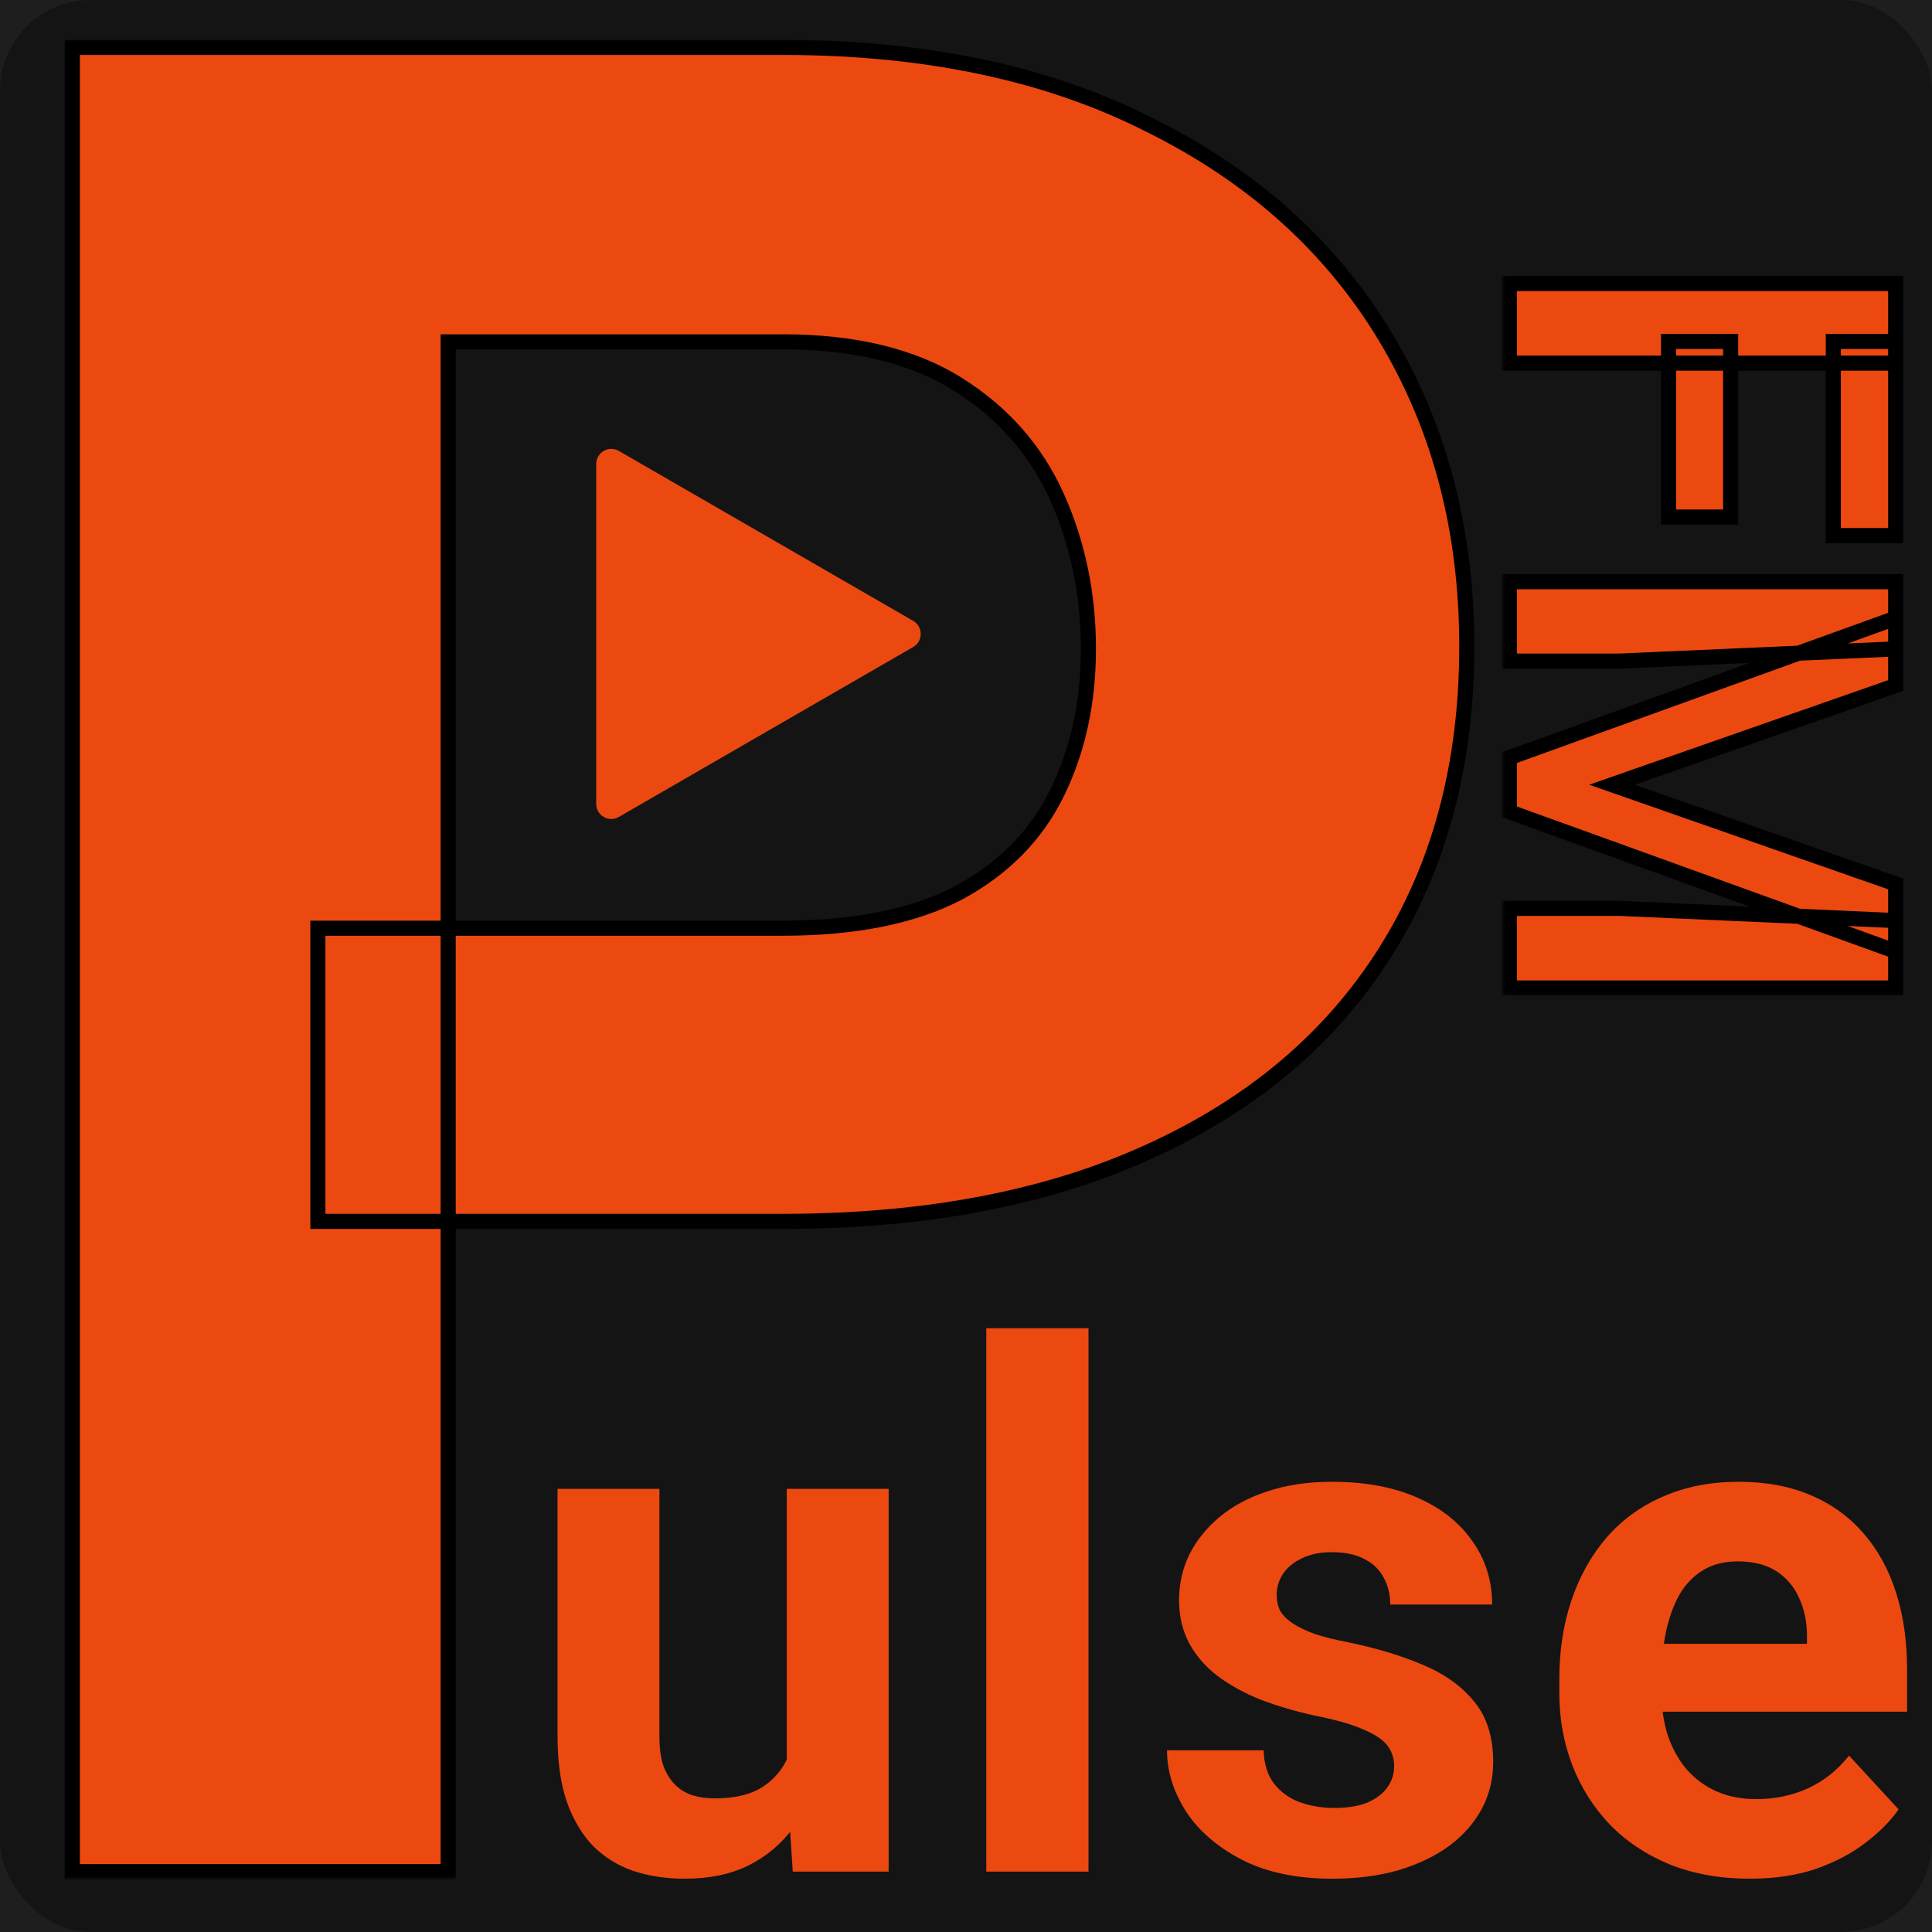
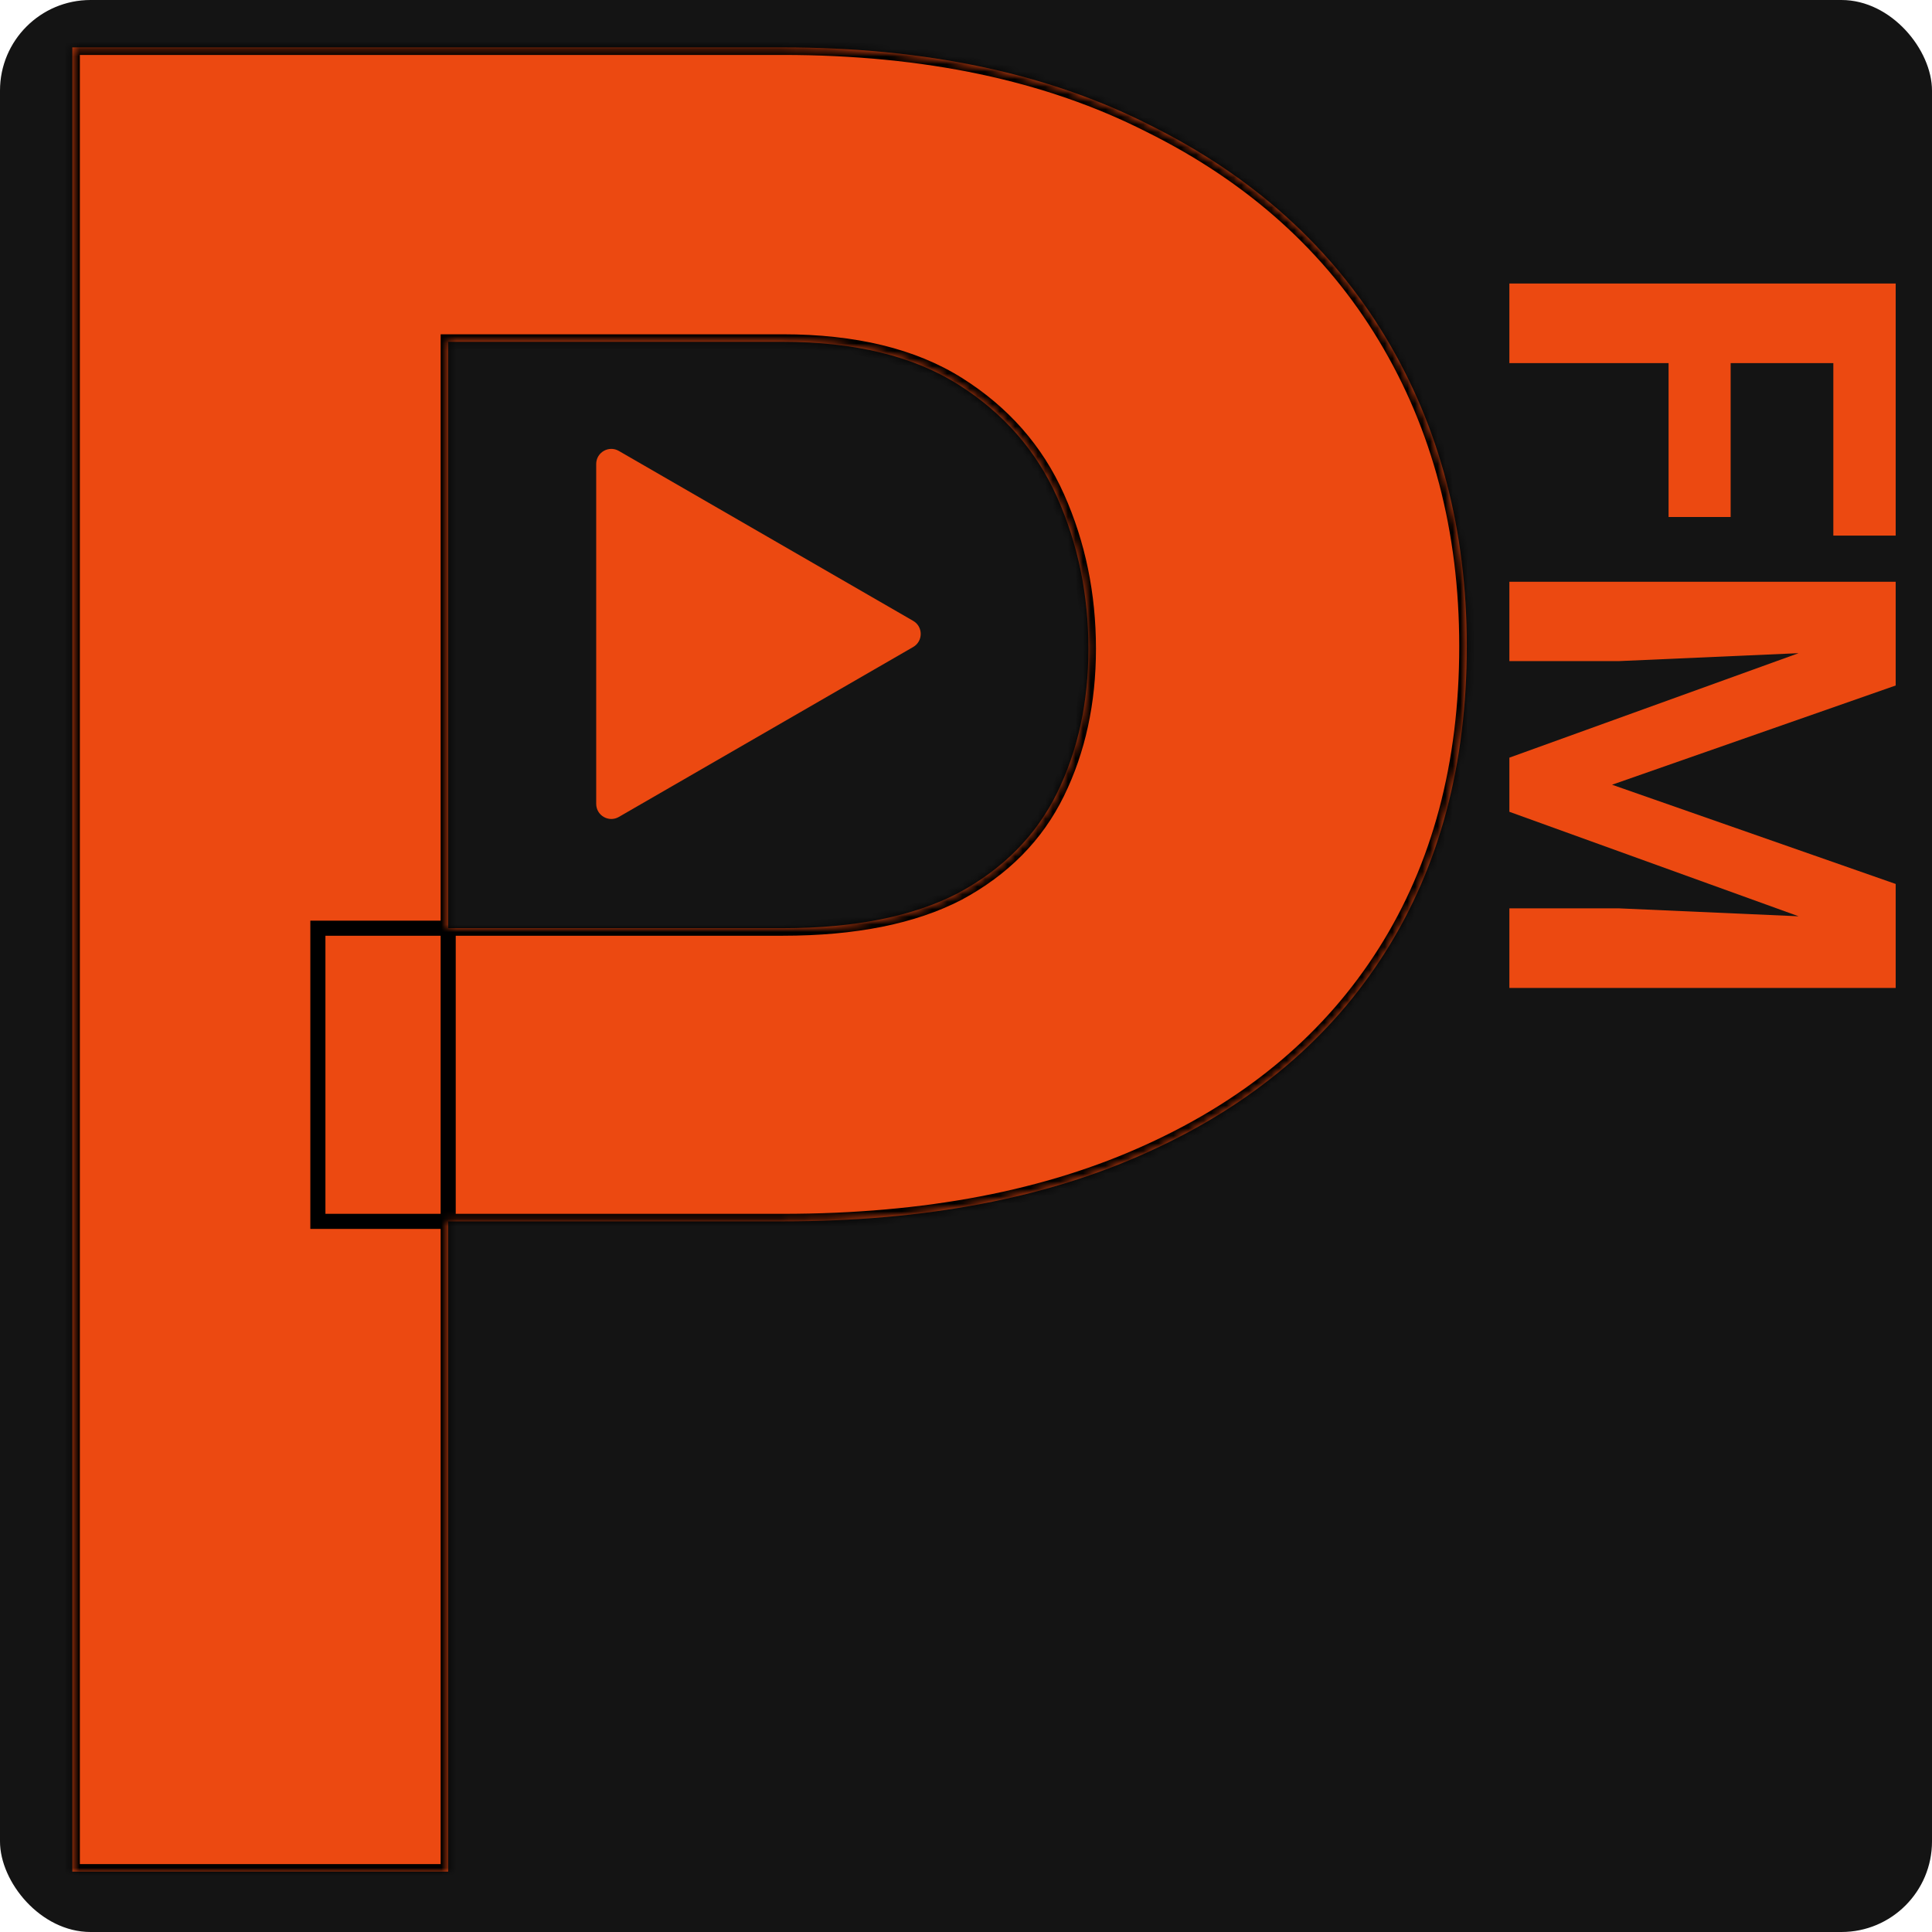
<svg xmlns="http://www.w3.org/2000/svg" width="256" height="256" viewBox="0 0 256 256" fill="none">
-   <rect width="256" height="256" fill="#1E1E1E" />
  <rect width="256" height="256" rx="12" fill="#141414" />
  <mask id="path-2-outside-1_0_1" maskUnits="userSpaceOnUse" x="8" y="5" width="188" height="244" fill="black">
-     <rect fill="white" x="8" y="5" width="188" height="244" />
    <path d="M103.713 161.838H42.121V122.99H103.713C113.231 122.99 120.979 121.441 126.955 118.342C132.932 115.132 137.303 110.705 140.07 105.061C142.837 99.416 144.221 93.052 144.221 85.969C144.221 78.775 142.837 72.079 140.07 65.881C137.303 59.683 132.932 54.703 126.955 50.94C120.979 47.176 113.231 45.295 103.713 45.295H59.387V248H9.582V6.281H103.713C122.639 6.281 138.853 9.712 152.355 16.574C165.969 23.326 176.372 32.678 183.566 44.631C190.76 56.584 194.357 70.253 194.357 85.637C194.357 101.242 190.76 114.745 183.566 126.145C176.372 137.544 165.969 146.343 152.355 152.541C138.853 158.739 122.639 161.838 103.713 161.838Z" />
  </mask>
  <path d="M103.713 161.838H42.121V122.99H103.713C113.231 122.99 120.979 121.441 126.955 118.342C132.932 115.132 137.303 110.705 140.07 105.061C142.837 99.416 144.221 93.052 144.221 85.969C144.221 78.775 142.837 72.079 140.07 65.881C137.303 59.683 132.932 54.703 126.955 50.94C120.979 47.176 113.231 45.295 103.713 45.295H59.387V248H9.582V6.281H103.713C122.639 6.281 138.853 9.712 152.355 16.574C165.969 23.326 176.372 32.678 183.566 44.631C190.76 56.584 194.357 70.253 194.357 85.637C194.357 101.242 190.76 114.745 183.566 126.145C176.372 137.544 165.969 146.343 152.355 152.541C138.853 158.739 122.639 161.838 103.713 161.838Z" fill="#EC4911" />
  <path d="M42.121 161.838H41.121V162.838H42.121V161.838ZM42.121 122.99V121.99H41.121V122.99H42.121ZM126.955 118.342L127.415 119.23L127.422 119.226L127.428 119.223L126.955 118.342ZM59.387 45.295V44.295H58.387V45.295H59.387ZM59.387 248V249H60.387V248H59.387ZM9.582 248H8.582V249H9.582V248ZM9.582 6.281V5.281H8.582V6.281H9.582ZM152.355 16.574L151.902 17.466L151.911 17.47L152.355 16.574ZM183.566 126.145L182.721 125.611L183.566 126.145ZM152.355 152.541L151.941 151.631L151.938 151.632L152.355 152.541ZM103.713 160.838H42.121V162.838H103.713V160.838ZM43.121 161.838V122.99H41.121V161.838H43.121ZM42.121 123.99H103.713V121.99H42.121V123.99ZM103.713 123.99C113.329 123.99 121.25 122.426 127.415 119.23L126.495 117.454C120.707 120.455 113.133 121.99 103.713 121.99V123.99ZM127.428 119.223C133.574 115.922 138.102 111.348 140.968 105.501L139.172 104.62C136.505 110.062 132.29 114.342 126.482 117.461L127.428 119.223ZM140.968 105.501C143.81 99.703 145.221 93.185 145.221 85.969H143.221C143.221 92.919 141.864 99.129 139.172 104.62L140.968 105.501ZM145.221 85.969C145.221 78.643 143.811 71.807 140.983 65.473L139.157 66.288C141.863 72.351 143.221 78.907 143.221 85.969H145.221ZM140.983 65.473C138.133 59.087 133.625 53.957 127.488 50.093L126.422 51.786C132.239 55.448 136.474 60.279 139.157 66.288L140.983 65.473ZM127.488 50.093C121.305 46.2 113.356 44.295 103.713 44.295V46.295C113.106 46.295 120.652 48.152 126.422 51.786L127.488 50.093ZM103.713 44.295H59.387V46.295H103.713V44.295ZM58.387 45.295V248H60.387V45.295H58.387ZM59.387 247H9.582V249H59.387V247ZM10.582 248V6.281H8.582V248H10.582ZM9.582 7.281H103.713V5.281H9.582V7.281ZM103.713 7.281C122.52 7.281 138.571 10.691 151.902 17.466L152.809 15.683C139.135 8.734 122.758 5.281 103.713 5.281V7.281ZM151.911 17.47C165.369 24.145 175.623 33.371 182.71 45.147L184.423 44.115C177.122 31.984 166.568 22.507 152.8 15.678L151.911 17.47ZM182.71 45.147C189.8 56.928 193.357 70.415 193.357 85.637H195.357C195.357 70.09 191.72 56.24 184.423 44.115L182.71 45.147ZM193.357 85.637C193.357 101.084 189.799 114.395 182.721 125.611L184.412 126.678C191.722 115.095 195.357 101.401 195.357 85.637H193.357ZM182.721 125.611C175.642 136.828 165.397 145.505 151.941 151.631L152.77 153.451C166.54 147.182 177.103 138.261 184.412 126.678L182.721 125.611ZM151.938 151.632C138.597 157.756 122.533 160.838 103.713 160.838V162.838C122.745 162.838 139.108 159.722 152.773 153.45L151.938 151.632Z" fill="black" mask="url(#path-2-outside-1_0_1)" />
-   <path d="M104.25 235.859V197.281H117.75V248H105.047L104.25 235.859ZM105.75 225.453L109.734 225.359C109.734 228.734 109.344 231.875 108.562 234.781C107.781 237.656 106.609 240.156 105.047 242.281C103.484 244.375 101.516 246.016 99.141 247.203C96.766 248.359 93.969 248.938 90.75 248.938C88.281 248.938 86 248.594 83.906 247.906C81.844 247.188 80.062 246.078 78.562 244.578C77.094 243.047 75.938 241.094 75.094 238.719C74.281 236.312 73.875 233.422 73.875 230.047V197.281H87.375V230.141C87.375 231.641 87.547 232.906 87.891 233.938C88.266 234.969 88.781 235.812 89.438 236.469C90.094 237.125 90.859 237.594 91.734 237.875C92.641 238.156 93.641 238.297 94.734 238.297C97.516 238.297 99.703 237.734 101.297 236.609C102.922 235.484 104.062 233.953 104.719 232.016C105.406 230.047 105.75 227.859 105.75 225.453ZM144.232 176V248H130.686V176H144.232ZM184.731 233.984C184.731 233.016 184.449 232.141 183.887 231.359C183.324 230.578 182.277 229.859 180.746 229.203C179.246 228.516 177.074 227.891 174.231 227.328C171.668 226.766 169.277 226.062 167.059 225.219C164.871 224.344 162.965 223.297 161.34 222.078C159.746 220.859 158.496 219.422 157.59 217.766C156.684 216.078 156.231 214.156 156.231 212C156.231 209.875 156.684 207.875 157.59 206C158.527 204.125 159.856 202.469 161.574 201.031C163.324 199.562 165.449 198.422 167.949 197.609C170.481 196.766 173.324 196.344 176.481 196.344C180.887 196.344 184.668 197.047 187.824 198.453C191.012 199.859 193.449 201.797 195.137 204.266C196.856 206.703 197.715 209.484 197.715 212.609H184.215C184.215 211.297 183.934 210.125 183.371 209.094C182.84 208.031 181.996 207.203 180.84 206.609C179.715 205.984 178.246 205.672 176.434 205.672C174.934 205.672 173.637 205.938 172.543 206.469C171.449 206.969 170.606 207.656 170.012 208.531C169.449 209.375 169.168 210.312 169.168 211.344C169.168 212.125 169.324 212.828 169.637 213.453C169.981 214.047 170.527 214.594 171.277 215.094C172.027 215.594 172.996 216.062 174.184 216.5C175.402 216.906 176.902 217.281 178.684 217.625C182.34 218.375 185.606 219.359 188.481 220.578C191.356 221.766 193.637 223.391 195.324 225.453C197.012 227.484 197.856 230.156 197.856 233.469C197.856 235.719 197.356 237.781 196.356 239.656C195.356 241.531 193.918 243.172 192.043 244.578C190.168 245.953 187.918 247.031 185.293 247.812C182.699 248.562 179.777 248.938 176.527 248.938C171.809 248.938 167.809 248.094 164.527 246.406C161.277 244.719 158.809 242.578 157.121 239.984C155.465 237.359 154.637 234.672 154.637 231.922H167.434C167.496 233.766 167.965 235.25 168.84 236.375C169.746 237.5 170.887 238.312 172.262 238.812C173.668 239.312 175.184 239.562 176.809 239.562C178.559 239.562 180.012 239.328 181.168 238.859C182.324 238.359 183.199 237.703 183.793 236.891C184.418 236.047 184.731 235.078 184.731 233.984ZM231.885 248.938C227.947 248.938 224.416 248.312 221.291 247.062C218.166 245.781 215.51 244.016 213.322 241.766C211.166 239.516 209.51 236.906 208.354 233.938C207.197 230.938 206.619 227.75 206.619 224.375V222.5C206.619 218.656 207.166 215.141 208.26 211.953C209.354 208.766 210.916 206 212.947 203.656C215.01 201.312 217.51 199.516 220.447 198.266C223.385 196.984 226.697 196.344 230.385 196.344C233.979 196.344 237.166 196.938 239.947 198.125C242.729 199.312 245.057 201 246.932 203.188C248.838 205.375 250.276 208 251.244 211.062C252.213 214.094 252.697 217.469 252.697 221.188V226.812H212.385V217.812H239.432V216.781C239.432 214.906 239.088 213.234 238.401 211.766C237.744 210.266 236.744 209.078 235.401 208.203C234.057 207.328 232.338 206.891 230.244 206.891C228.463 206.891 226.932 207.281 225.651 208.062C224.369 208.844 223.322 209.938 222.51 211.344C221.729 212.75 221.135 214.406 220.729 216.312C220.354 218.188 220.166 220.25 220.166 222.5V224.375C220.166 226.406 220.447 228.281 221.01 230C221.604 231.719 222.432 233.203 223.494 234.453C224.588 235.703 225.901 236.672 227.432 237.359C228.994 238.047 230.76 238.391 232.729 238.391C235.166 238.391 237.432 237.922 239.526 236.984C241.651 236.016 243.479 234.562 245.01 232.625L251.572 239.75C250.51 241.281 249.057 242.75 247.213 244.156C245.401 245.562 243.213 246.719 240.651 247.625C238.088 248.5 235.166 248.938 231.885 248.938Z" fill="#EC4911" />
  <g filter="url(#filter0_d_0_1)">
    <mask id="path-5-outside-2_0_1" maskUnits="userSpaceOnUse" x="199" y="32" width="54" height="96" fill="black">
-       <rect fill="white" x="199" y="32" width="54" height="96" />
      <path d="M251.188 44.117L200 44.117V33.57L251.188 33.57V44.117ZM229.32 64.508H221.094V41.234H229.32V64.508ZM251.188 66.969H242.926V41.234H251.188V66.969ZM251.188 77.902V86.832L213.605 99.981L251.188 113.129V122.059L200 103.566V96.394L251.188 77.902ZM251.188 73.086V81.981L214.555 83.598H200V73.086H251.188ZM251.188 117.98V126.91H200V116.363H214.555L251.188 117.98Z" />
    </mask>
    <path d="M251.188 44.117L200 44.117V33.57L251.188 33.57V44.117ZM229.32 64.508H221.094V41.234H229.32V64.508ZM251.188 66.969H242.926V41.234H251.188V66.969ZM251.188 77.902V86.832L213.605 99.981L251.188 113.129V122.059L200 103.566V96.394L251.188 77.902ZM251.188 73.086V81.981L214.555 83.598H200V73.086H251.188ZM251.188 117.98V126.91H200V116.363H214.555L251.188 117.98Z" fill="#EC4911" />
-     <path d="M251.188 44.117V45.117H252.188V44.117H251.188ZM200 44.117H199V45.117H200V44.117ZM200 33.57V32.57H199V33.57H200ZM251.188 33.57H252.188V32.57H251.188V33.57ZM229.32 64.508V65.508H230.32V64.508H229.32ZM221.094 64.508H220.094V65.508H221.094V64.508ZM221.094 41.234V40.234H220.094V41.234H221.094ZM229.32 41.234H230.32V40.234H229.32V41.234ZM251.188 66.969V67.969H252.188V66.969H251.188ZM242.926 66.969H241.926V67.969H242.926V66.969ZM242.926 41.234V40.234H241.926V41.234H242.926ZM251.188 41.234H252.188V40.234H251.188V41.234ZM251.188 43.117L200 43.117V45.117H251.188V43.117ZM201 44.117V33.57H199V44.117H201ZM200 34.57L251.188 34.57V32.57L200 32.57V34.57ZM250.188 33.57V44.117H252.188V33.57H250.188ZM229.32 63.508H221.094V65.508H229.32V63.508ZM222.094 64.508V41.234H220.094V64.508H222.094ZM221.094 42.234H229.32V40.234H221.094V42.234ZM228.32 41.234V64.508H230.32V41.234H228.32ZM251.188 65.969H242.926V67.969H251.188V65.969ZM243.926 66.969V41.234H241.926V66.969H243.926ZM242.926 42.234H251.188V40.234H242.926V42.234ZM250.188 41.234V66.969H252.188V41.234H250.188ZM251.188 77.902H252.188V76.478L250.848 76.962L251.188 77.902ZM251.188 86.832L251.518 87.776L252.188 87.542V86.832H251.188ZM213.605 99.981L213.275 99.037L210.577 99.981L213.275 100.924L213.605 99.981ZM251.188 113.129H252.188V112.419L251.518 112.185L251.188 113.129ZM251.188 122.059L250.848 122.999L252.188 123.483V122.059H251.188ZM200 103.566H199V104.268L199.66 104.507L200 103.566ZM200 96.394L199.66 95.454L199 95.692V96.394H200ZM251.188 73.086H252.188V72.086H251.188V73.086ZM251.188 81.981L251.232 82.98L252.188 82.937V81.981H251.188ZM214.555 83.598V84.598H214.577L214.599 84.597L214.555 83.598ZM200 83.598H199V84.598H200V83.598ZM200 73.086V72.086H199V73.086H200ZM251.188 117.98H252.188V117.024L251.232 116.981L251.188 117.98ZM251.188 126.91V127.91H252.188V126.91H251.188ZM200 126.91H199V127.91H200V126.91ZM200 116.363V115.363H199V116.363H200ZM214.555 116.363L214.599 115.364L214.577 115.363H214.555V116.363ZM250.188 77.902V86.832H252.188V77.902H250.188ZM250.857 85.888L213.275 99.037L213.936 100.924L251.518 87.776L250.857 85.888ZM213.275 100.924L250.857 114.073L251.518 112.185L213.936 99.037L213.275 100.924ZM250.188 113.129V122.059H252.188V113.129H250.188ZM251.527 121.118L200.34 102.626L199.66 104.507L250.848 122.999L251.527 121.118ZM201 103.566V96.394H199V103.566H201ZM200.34 97.335L251.527 78.843L250.848 76.962L199.66 95.454L200.34 97.335ZM250.188 73.086V81.981H252.188V73.086H250.188ZM251.143 80.981L214.511 82.599L214.599 84.597L251.232 82.98L251.143 80.981ZM214.555 82.598H200V84.598H214.555V82.598ZM201 83.598V73.086H199V83.598H201ZM200 74.086H251.188V72.086H200V74.086ZM250.188 117.98V126.91H252.188V117.98H250.188ZM251.188 125.91H200V127.91H251.188V125.91ZM201 126.91V116.363H199V126.91H201ZM200 117.363H214.555V115.363H200V117.363ZM214.511 117.362L251.143 118.979L251.232 116.981L214.599 115.364L214.511 117.362Z" fill="black" mask="url(#path-5-outside-2_0_1)" />
  </g>
  <path d="M121 82.268C122.333 83.038 122.333 84.962 121 85.732L82 108.249C80.667 109.019 79 108.056 79 106.517V61.483C79 59.944 80.667 58.981 82 59.751L121 82.268Z" fill="#EC4911" />
  <defs>
    <filter id="filter0_d_0_1" x="196" y="33.57" width="59.188" height="101.34" filterUnits="userSpaceOnUse" color-interpolation-filters="sRGB">
      <feFlood flood-opacity="0" result="BackgroundImageFix" />
      <feColorMatrix in="SourceAlpha" type="matrix" values="0 0 0 0 0 0 0 0 0 0 0 0 0 0 0 0 0 0 127 0" result="hardAlpha" />
      <feOffset dy="4" />
      <feGaussianBlur stdDeviation="2" />
      <feComposite in2="hardAlpha" operator="out" />
      <feColorMatrix type="matrix" values="0 0 0 0 0 0 0 0 0 0 0 0 0 0 0 0 0 0 0.25 0" />
      <feBlend mode="normal" in2="BackgroundImageFix" result="effect1_dropShadow_0_1" />
      <feBlend mode="normal" in="SourceGraphic" in2="effect1_dropShadow_0_1" result="shape" />
    </filter>
  </defs>
</svg>